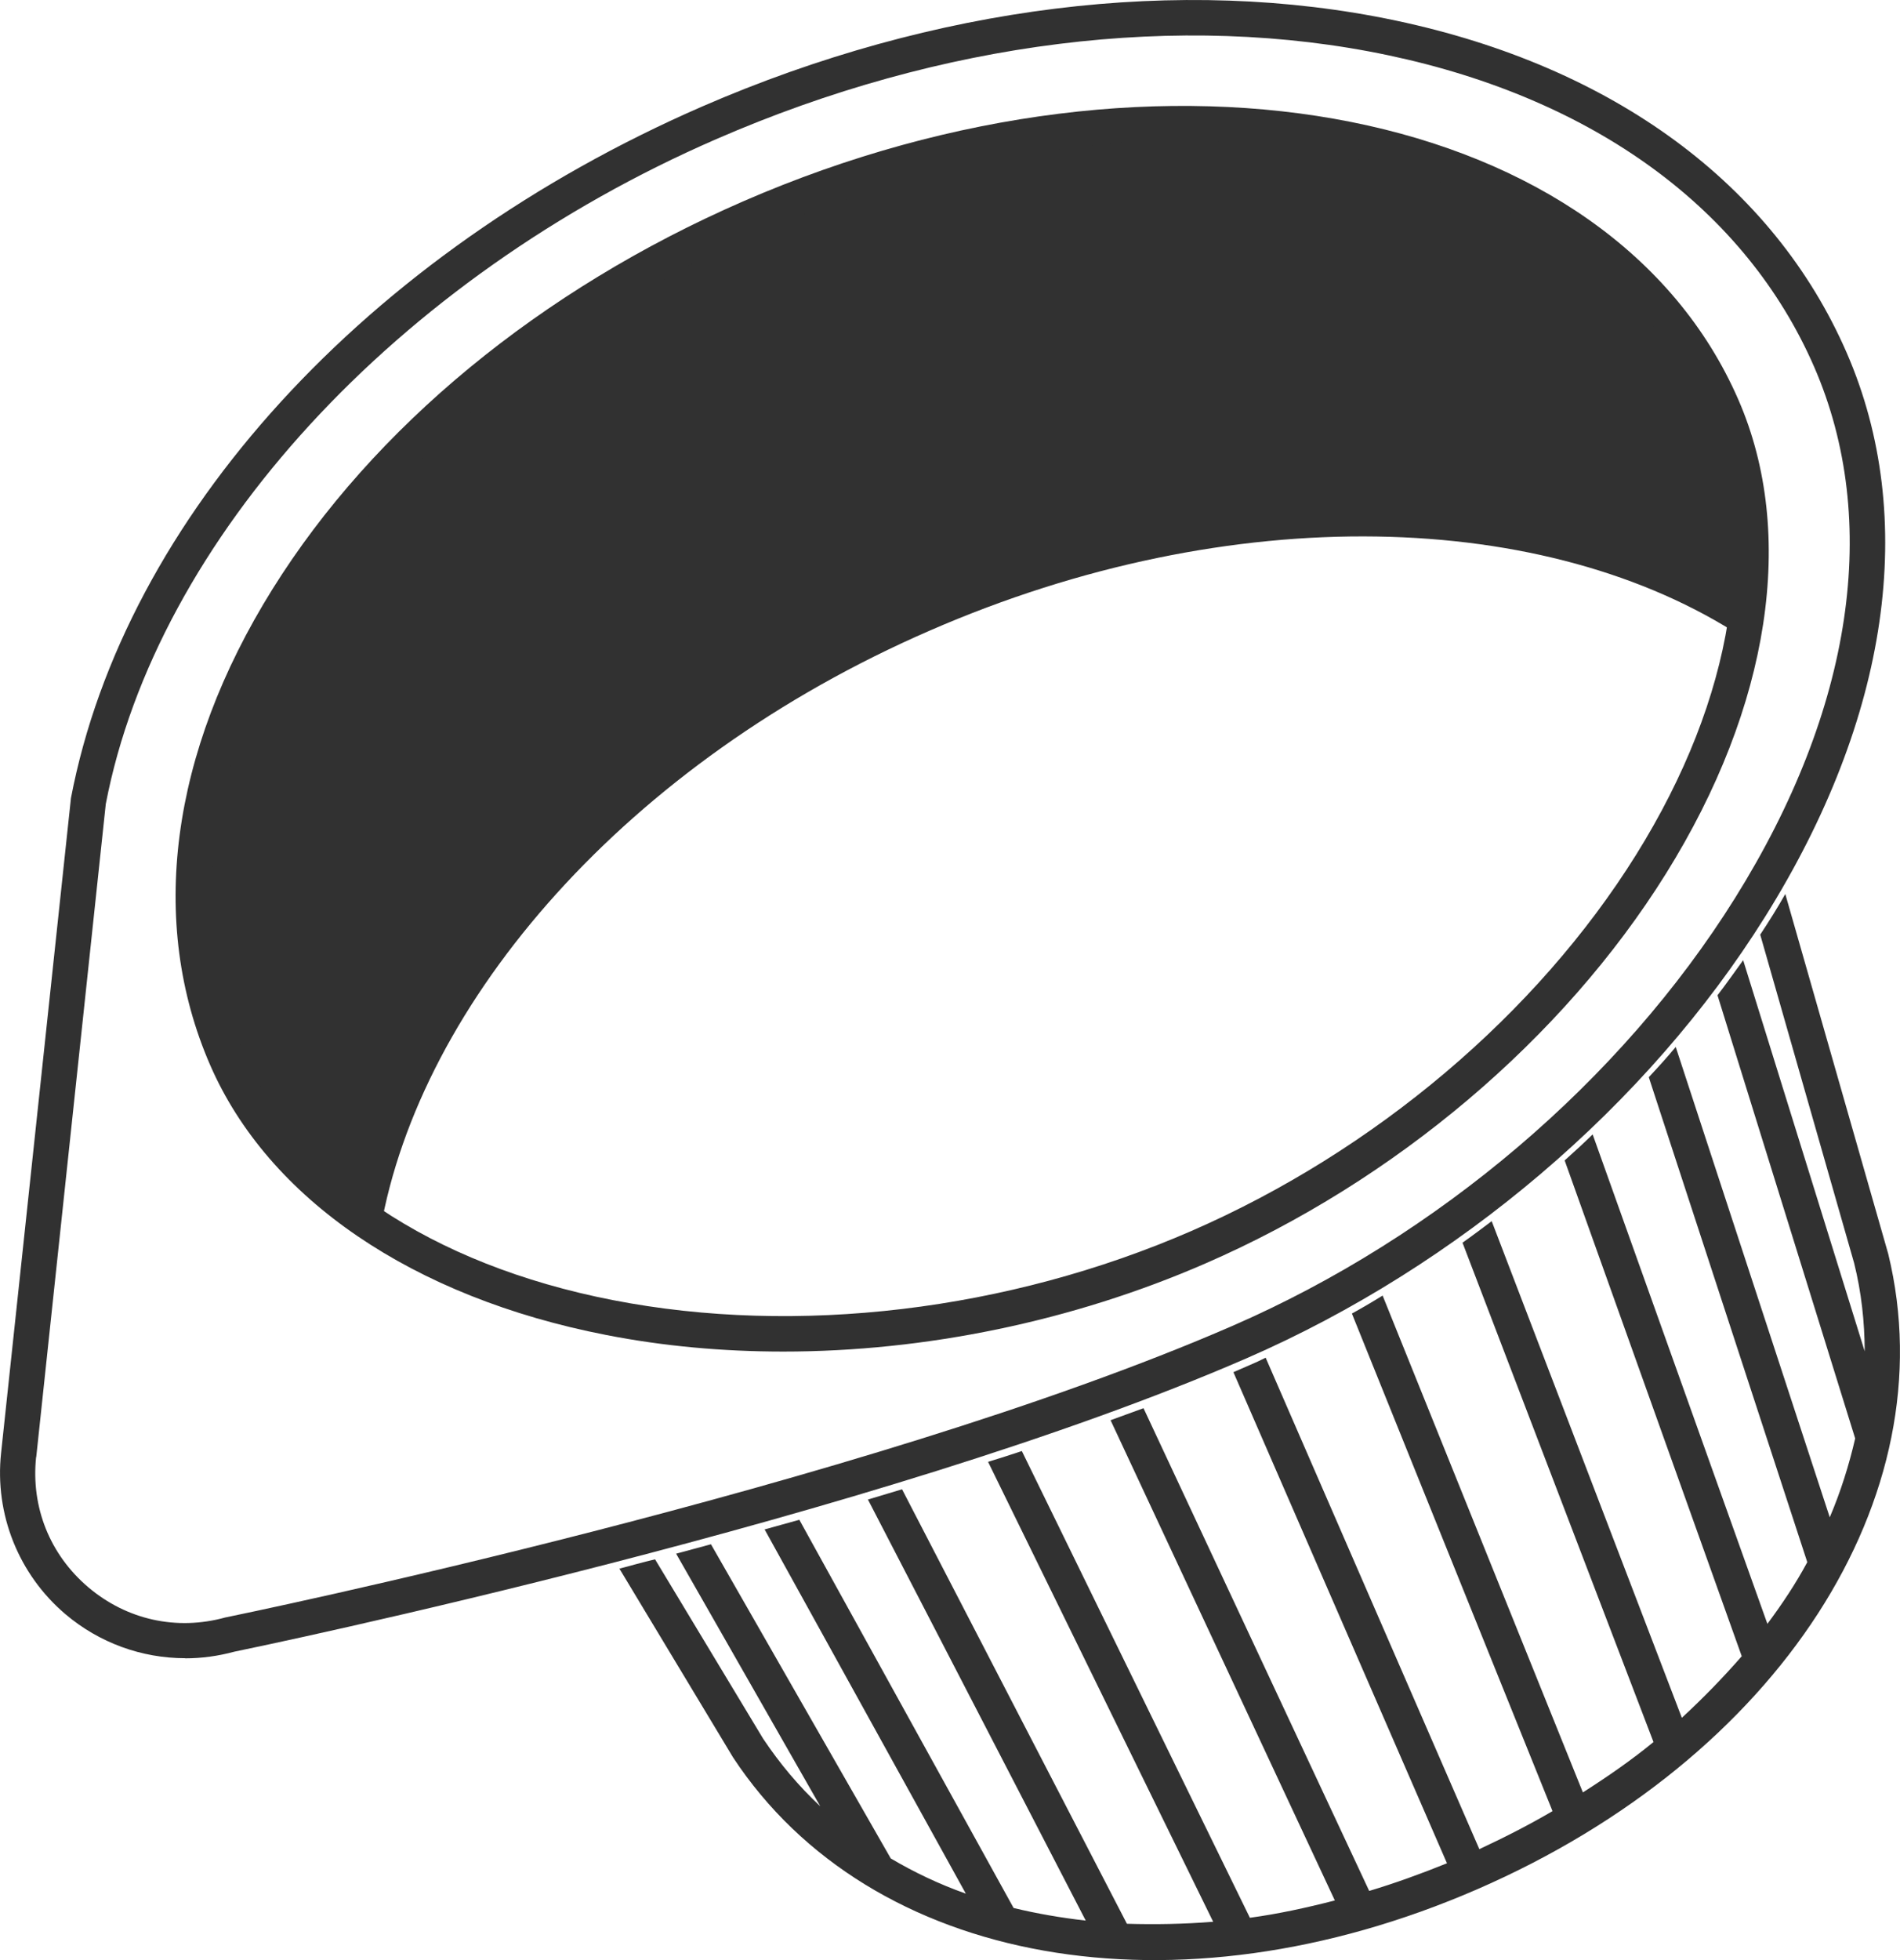
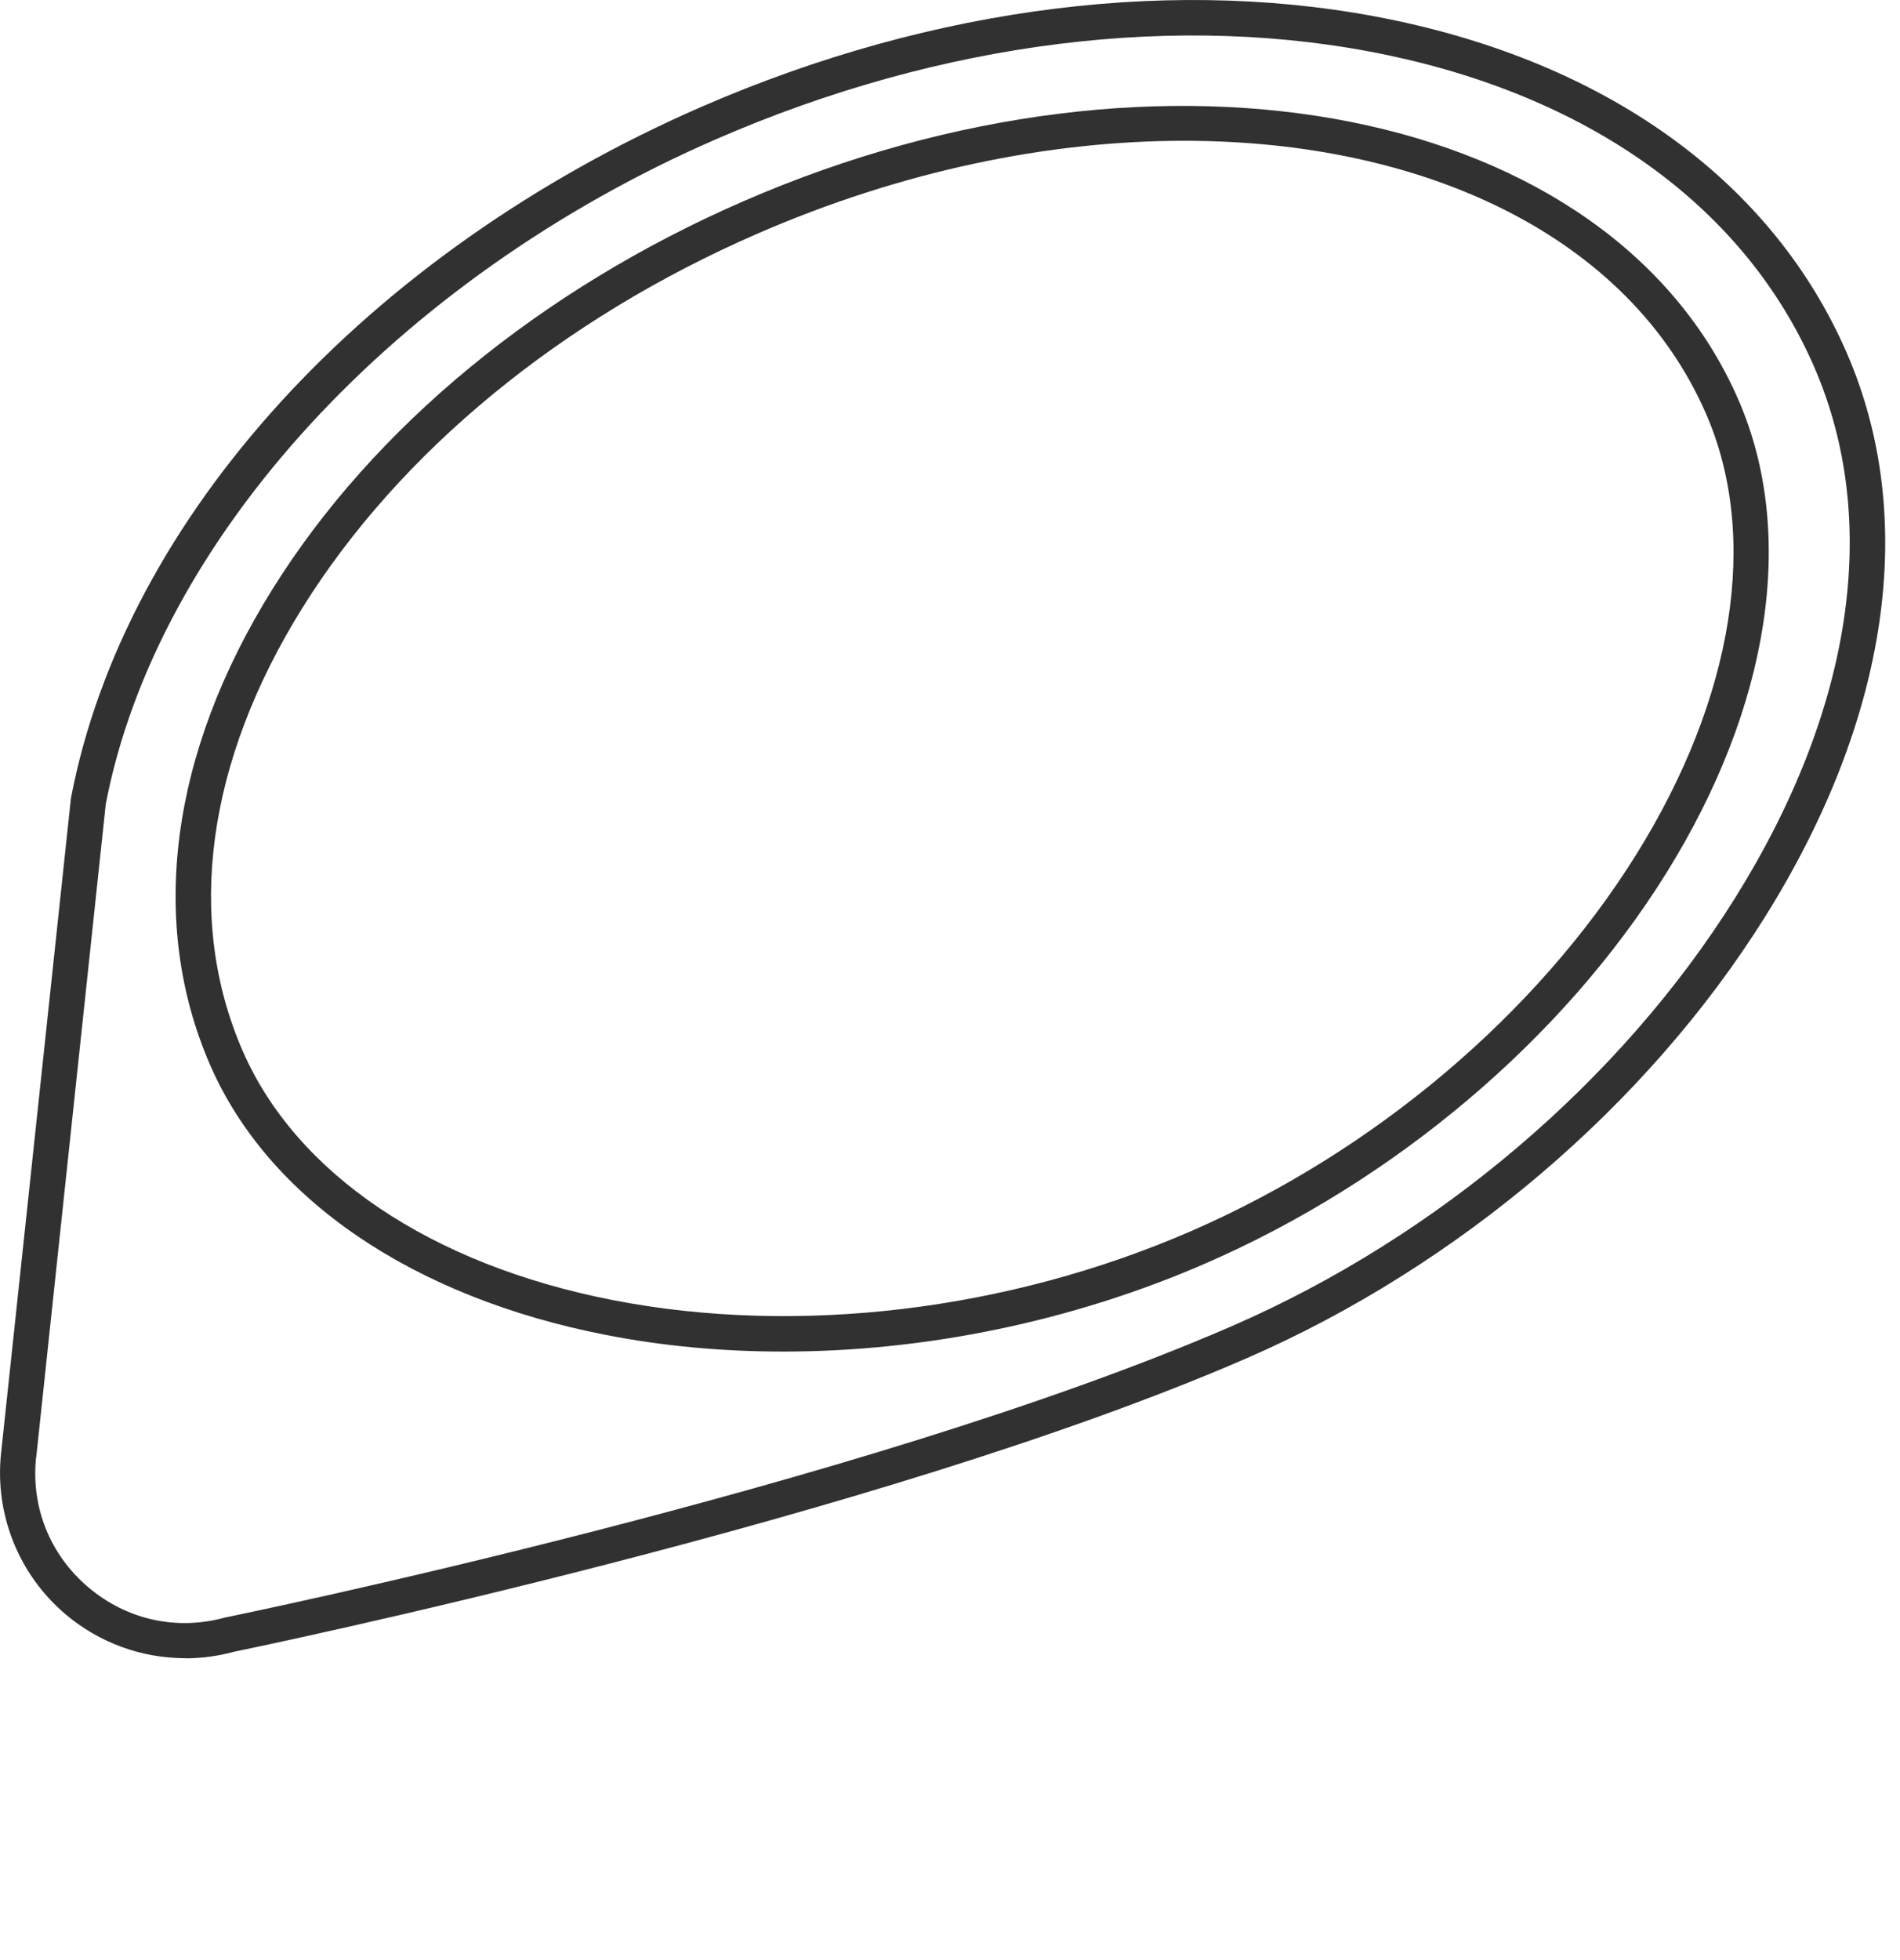
<svg xmlns="http://www.w3.org/2000/svg" id="_レイヤー_2" viewBox="0 0 161.47 166.52">
  <defs>
    <style>.cls-1{fill:#313131;}</style>
  </defs>
  <g id="_レイヤー_1-2">
    <path class="cls-1" d="m15.74,140.87c-3.69,0-7.3-1.3-10.18-3.74-3.98-3.38-6.02-8.49-5.47-13.67l5.94-55.66C10.59,43.97,31.14,21.47,59.67,9.05,79.39.48,100.33-2.12,118.63,1.75c18.49,3.91,32.09,13.93,38.31,28.22,6.09,14,3.63,31.02-6.94,47.92-10.01,16-26.07,29.67-44.06,37.5-31.29,13.61-84.11,24.53-86.04,24.93-1.37.37-2.76.56-4.15.56Zm-12.67-17.1c-.45,4.26,1.16,8.29,4.43,11.07,3.27,2.77,7.51,3.71,11.64,2.57l.1-.02c.54-.11,54.07-11.08,85.49-24.75,17.45-7.59,33.02-20.83,42.71-36.33,10.03-16.04,12.42-32.06,6.74-45.13-5.82-13.38-18.67-22.78-36.18-26.48-17.69-3.74-37.99-1.21-57.13,7.12C33.68,23.64,13.32,45.81,8.99,68.3l-5.91,55.48Z" />
-     <path class="cls-1" d="m148.1,54.14c-16.58-10.86-43.35-11.78-69.08-.57-25.72,11.17-43.31,31.44-46.7,50.92-5.94-3.74-10.51-8.66-13.1-14.6-10.46-24.14,9.5-56.15,44.54-71.41,35.04-15.26,72.11-8.05,82.58,16.09,2.59,5.94,3.08,12.66,1.76,19.57Z" />
-     <path class="cls-1" d="m148.15,54.14c-.04.26-.09.48-.18.75.04-.22.09-.48.13-.75h.04Z" />
-     <path class="cls-1" d="m151.72,75.94l8.75,30.58c5.03,20.67-9.33,42.84-34.91,53.97-25.58,11.13-51.59,6.53-63.26-11.19l-9.66-16.04c1-.27,1.99-.54,3.03-.79l9.18,15.23c1.42,2.13,3.04,4.05,4.86,5.75l-12.25-21.46c.97-.26,1.96-.53,2.96-.8l15.28,26.69c1.98,1.17,4.09,2.18,6.38,2.99l-17.1-30.94c.97-.26,1.95-.55,2.95-.82l18.21,32.98c1.98.48,4.03.83,6.13,1.07l-18.51-35.77c.96-.29,1.91-.57,2.9-.87l19.11,36.91c2.39.07,4.83.03,7.33-.17l-19.13-39.07c.96-.29,1.9-.6,2.87-.92l19.38,39.65c2.38-.32,4.81-.85,7.22-1.47l-19.06-40.8c.93-.34,1.87-.68,2.8-1.02l19.18,41.01c2.2-.66,4.41-1.46,6.61-2.35l-18.15-41.72,1.38-.6c.47-.2.91-.4,1.36-.63l18.16,41.75c2.15-1,4.24-2.07,6.22-3.23l-17.05-42.27c.87-.48,1.76-1,2.61-1.53l17.02,42.21c2.1-1.34,4.14-2.75,6-4.28l-16.23-42.42c.85-.6,1.67-1.22,2.48-1.83l16.16,42.19c1.82-1.68,3.52-3.43,5.09-5.23l-15.05-42.12c.8-.71,1.6-1.45,2.38-2.21l14.85,41.58c1.26-1.69,2.43-3.45,3.39-5.24l-13.47-41.2c.78-.83,1.56-1.69,2.29-2.57l13.09,39.96c.94-2.21,1.64-4.45,2.16-6.7l-11.7-37.65c.75-.98,1.46-1.98,2.18-2.98l10.33,33.23c-.01-2.52-.28-5.02-.9-7.5l-7.98-27.9c.75-1.14,1.47-2.28,2.13-3.45Z" />
-     <path class="cls-1" d="m66.57,114.82c-5.14,0-10.21-.46-15.06-1.41-16.44-3.2-28.7-11.56-33.65-22.93-5.28-12.13-3.4-26.49,5.29-40.42,8.58-13.76,22.79-25.46,40.02-32.96,35.81-15.58,73.75-8.01,84.57,16.87,4.95,11.37,2.7,26.04-6.16,40.25-8.75,14.03-23.02,26.11-39.15,33.12-11.3,4.92-23.81,7.48-35.86,7.48ZM100.63,11.96c-11.48,0-23.99,2.55-36.26,7.89-16.67,7.25-30.41,18.54-38.67,31.79-8.15,13.07-9.96,26.44-5.08,37.63,4.55,10.45,16.02,18.17,31.47,21.18,15.65,3.05,33.57.91,49.15-5.87,15.58-6.78,29.36-18.43,37.8-31.96,8.33-13.36,10.5-27.01,5.95-37.46-6.53-15-23.77-23.2-44.36-23.2Z" />
+     <path class="cls-1" d="m66.57,114.82c-5.14,0-10.21-.46-15.06-1.41-16.44-3.2-28.7-11.56-33.65-22.93-5.28-12.13-3.4-26.49,5.29-40.42,8.58-13.76,22.79-25.46,40.02-32.96,35.81-15.58,73.75-8.01,84.57,16.87,4.95,11.37,2.7,26.04-6.16,40.25-8.75,14.03-23.02,26.11-39.15,33.12-11.3,4.92-23.81,7.48-35.86,7.48M100.63,11.96c-11.48,0-23.99,2.55-36.26,7.89-16.67,7.25-30.41,18.54-38.67,31.79-8.15,13.07-9.96,26.44-5.08,37.63,4.55,10.45,16.02,18.17,31.47,21.18,15.65,3.05,33.57.91,49.15-5.87,15.58-6.78,29.36-18.43,37.8-31.96,8.33-13.36,10.5-27.01,5.95-37.46-6.53-15-23.77-23.2-44.36-23.2Z" />
  </g>
</svg>